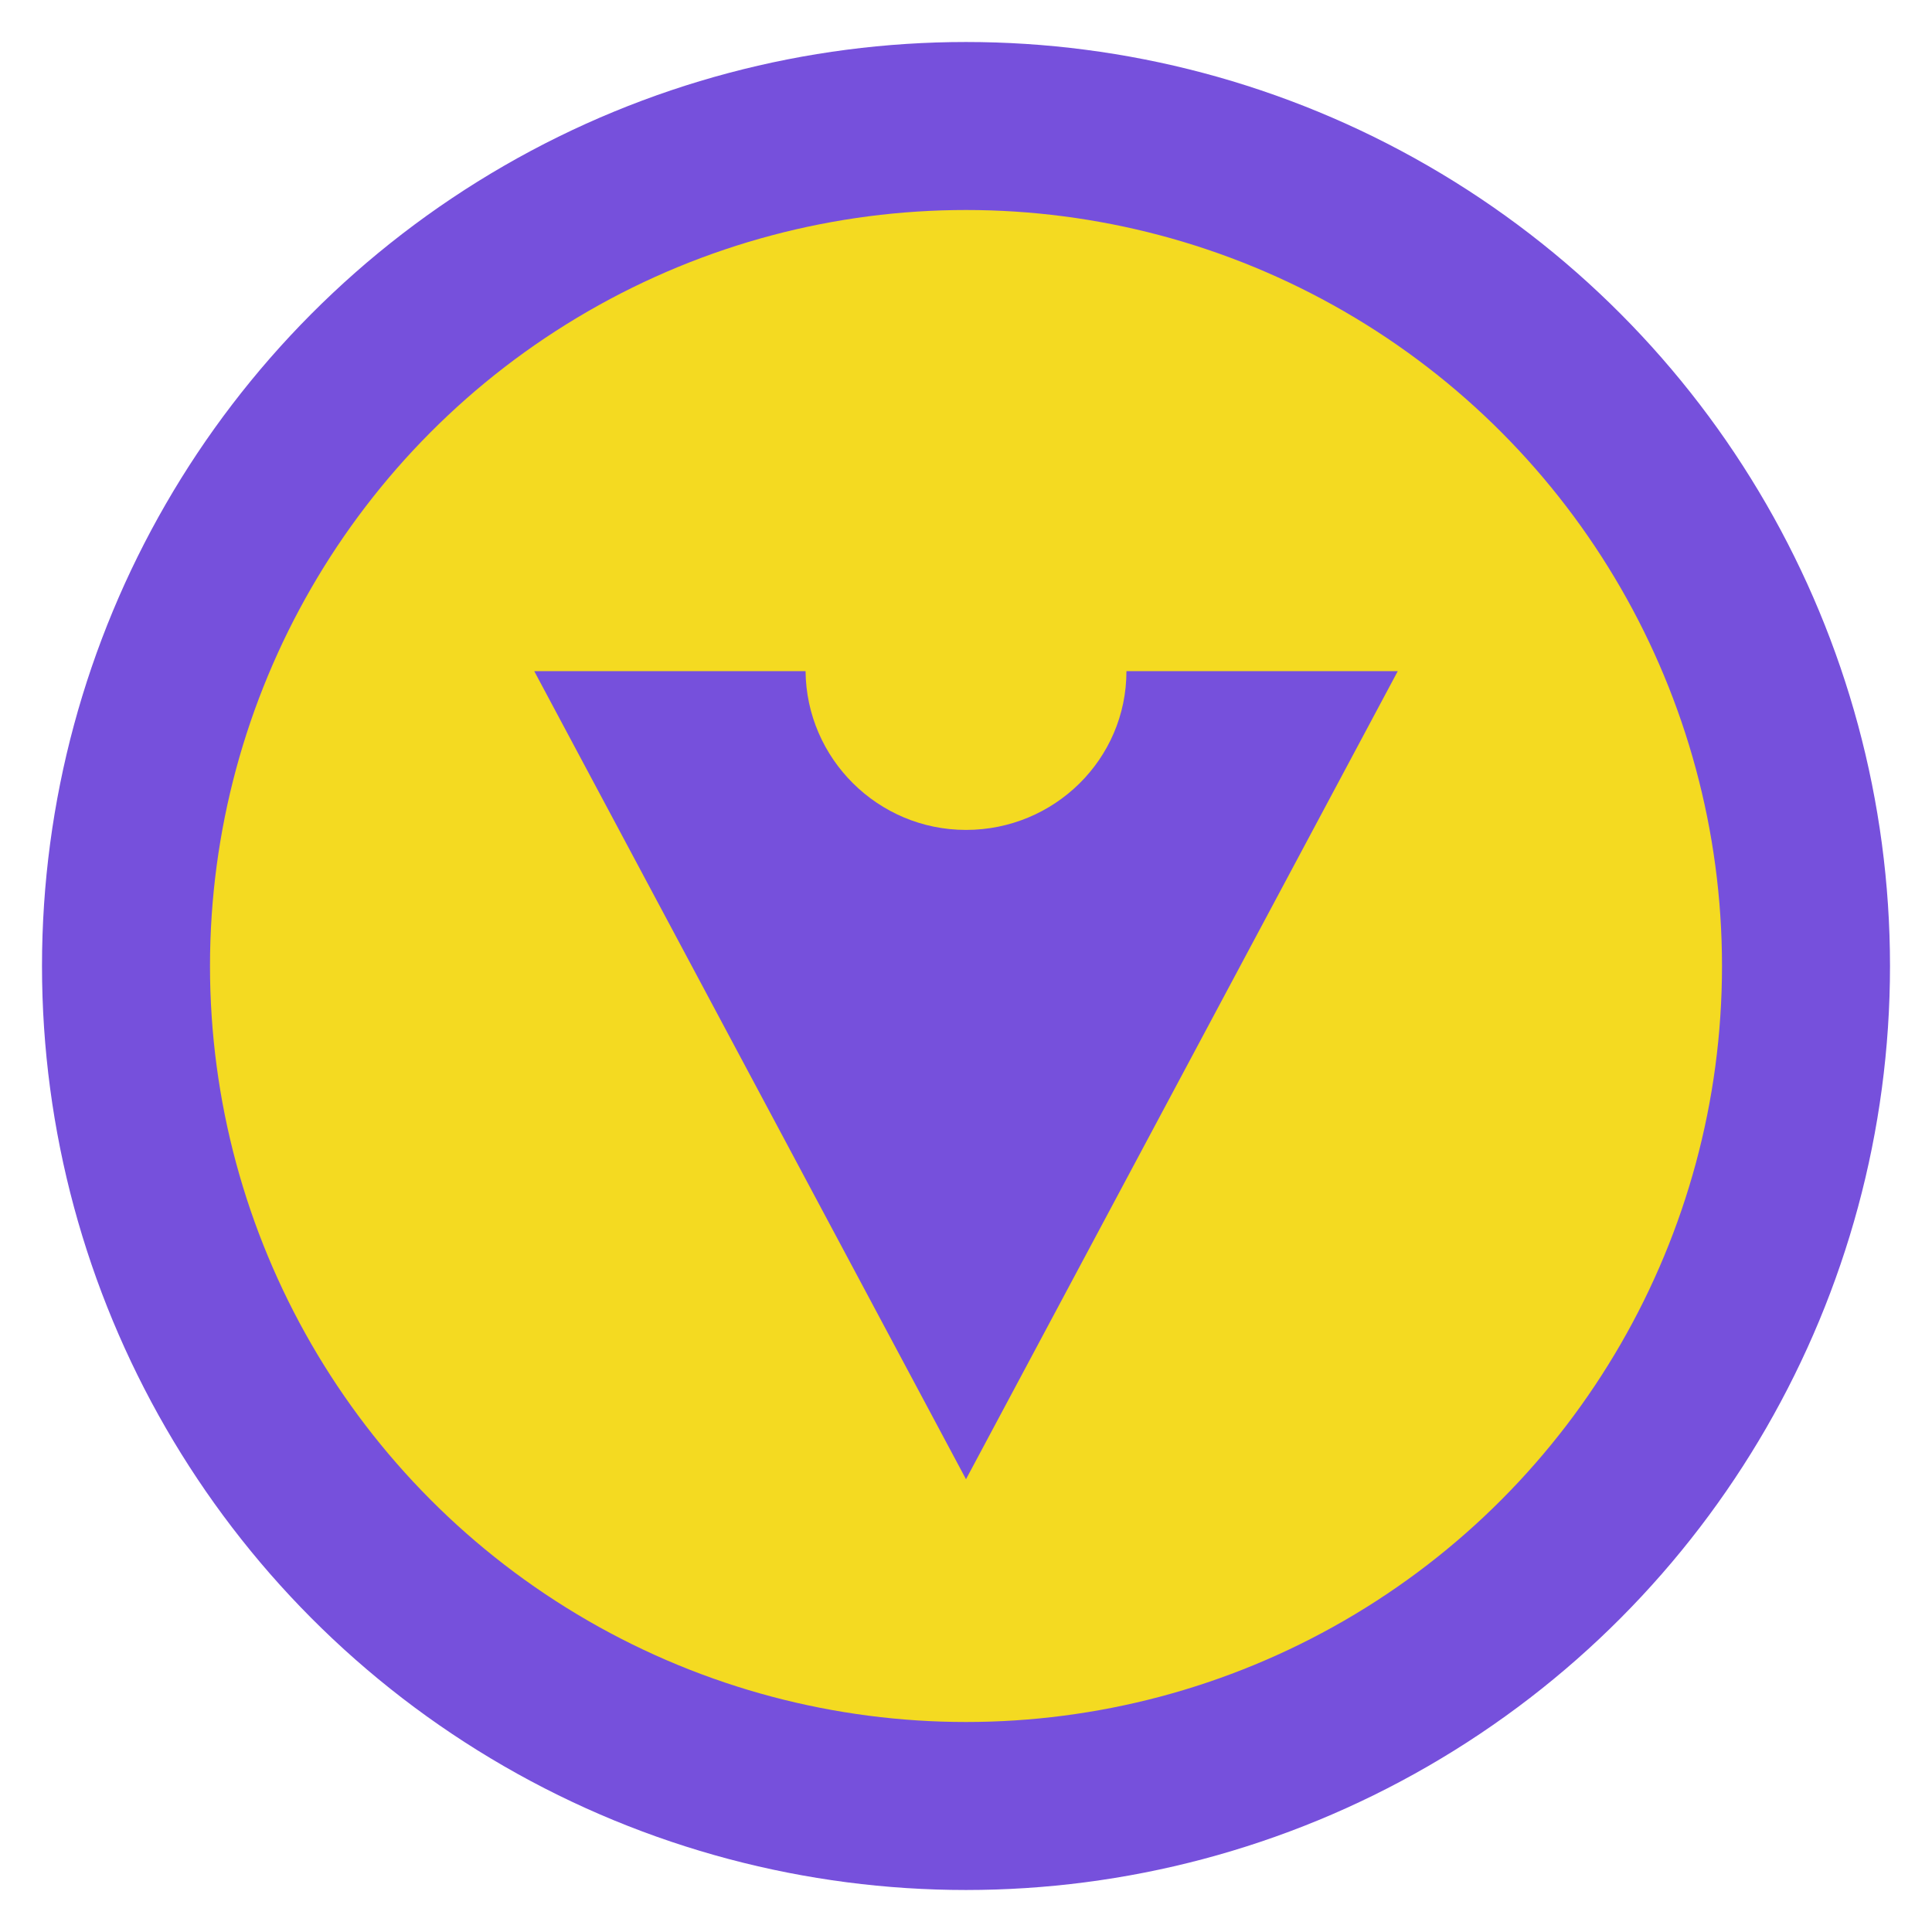
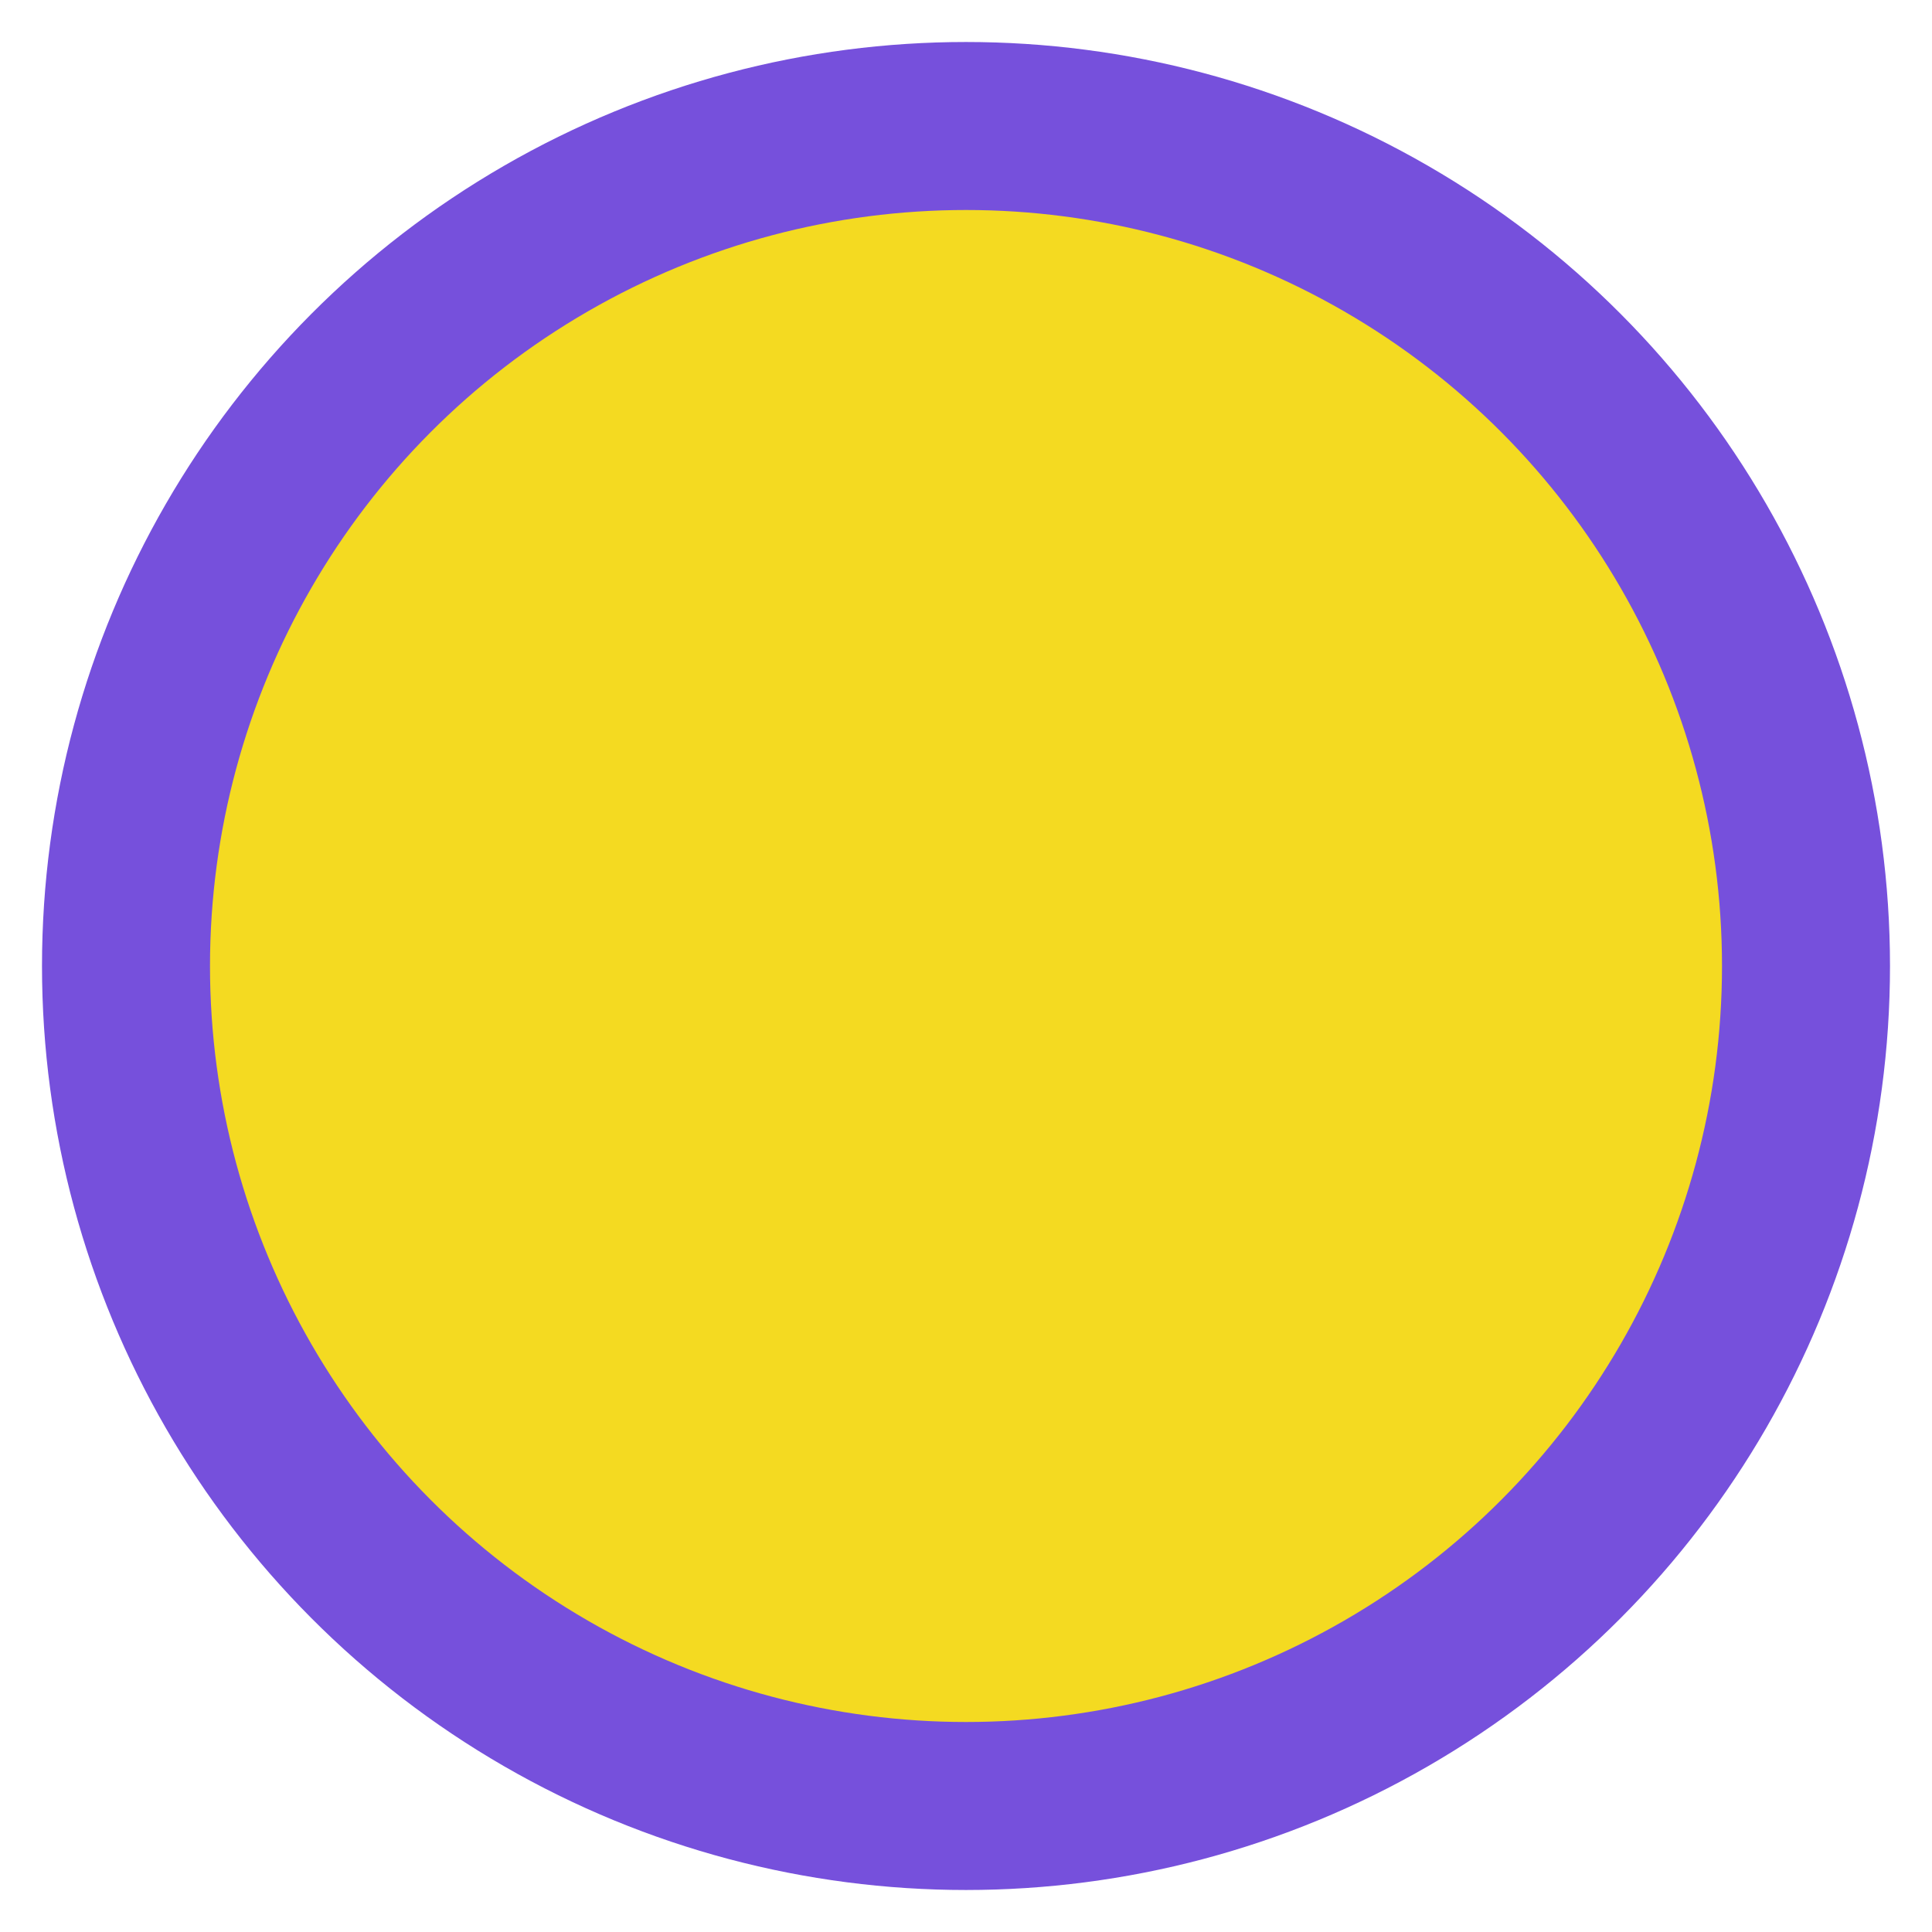
<svg xmlns="http://www.w3.org/2000/svg" id="Layer_1" data-name="Layer 1" viewBox="0 0 23 23">
  <defs>
    <style>
      .cls-1 {
        fill: #7650dc;
      }

      .cls-2 {
        fill: #f4da21;
        stroke: #7650dc;
        stroke-miterlimit: 10;
        stroke-width: 2px;
      }
    </style>
  </defs>
  <circle class="cls-2" cx="11.5" cy="11.5" r="10" />
-   <path class="cls-1" d="M13.41,7.99c0,1.05-.86,1.89-1.91,1.89s-1.9-.85-1.91-1.89h-3.23l5.14,9.62,5.14-9.62h-3.23Z" />
</svg>